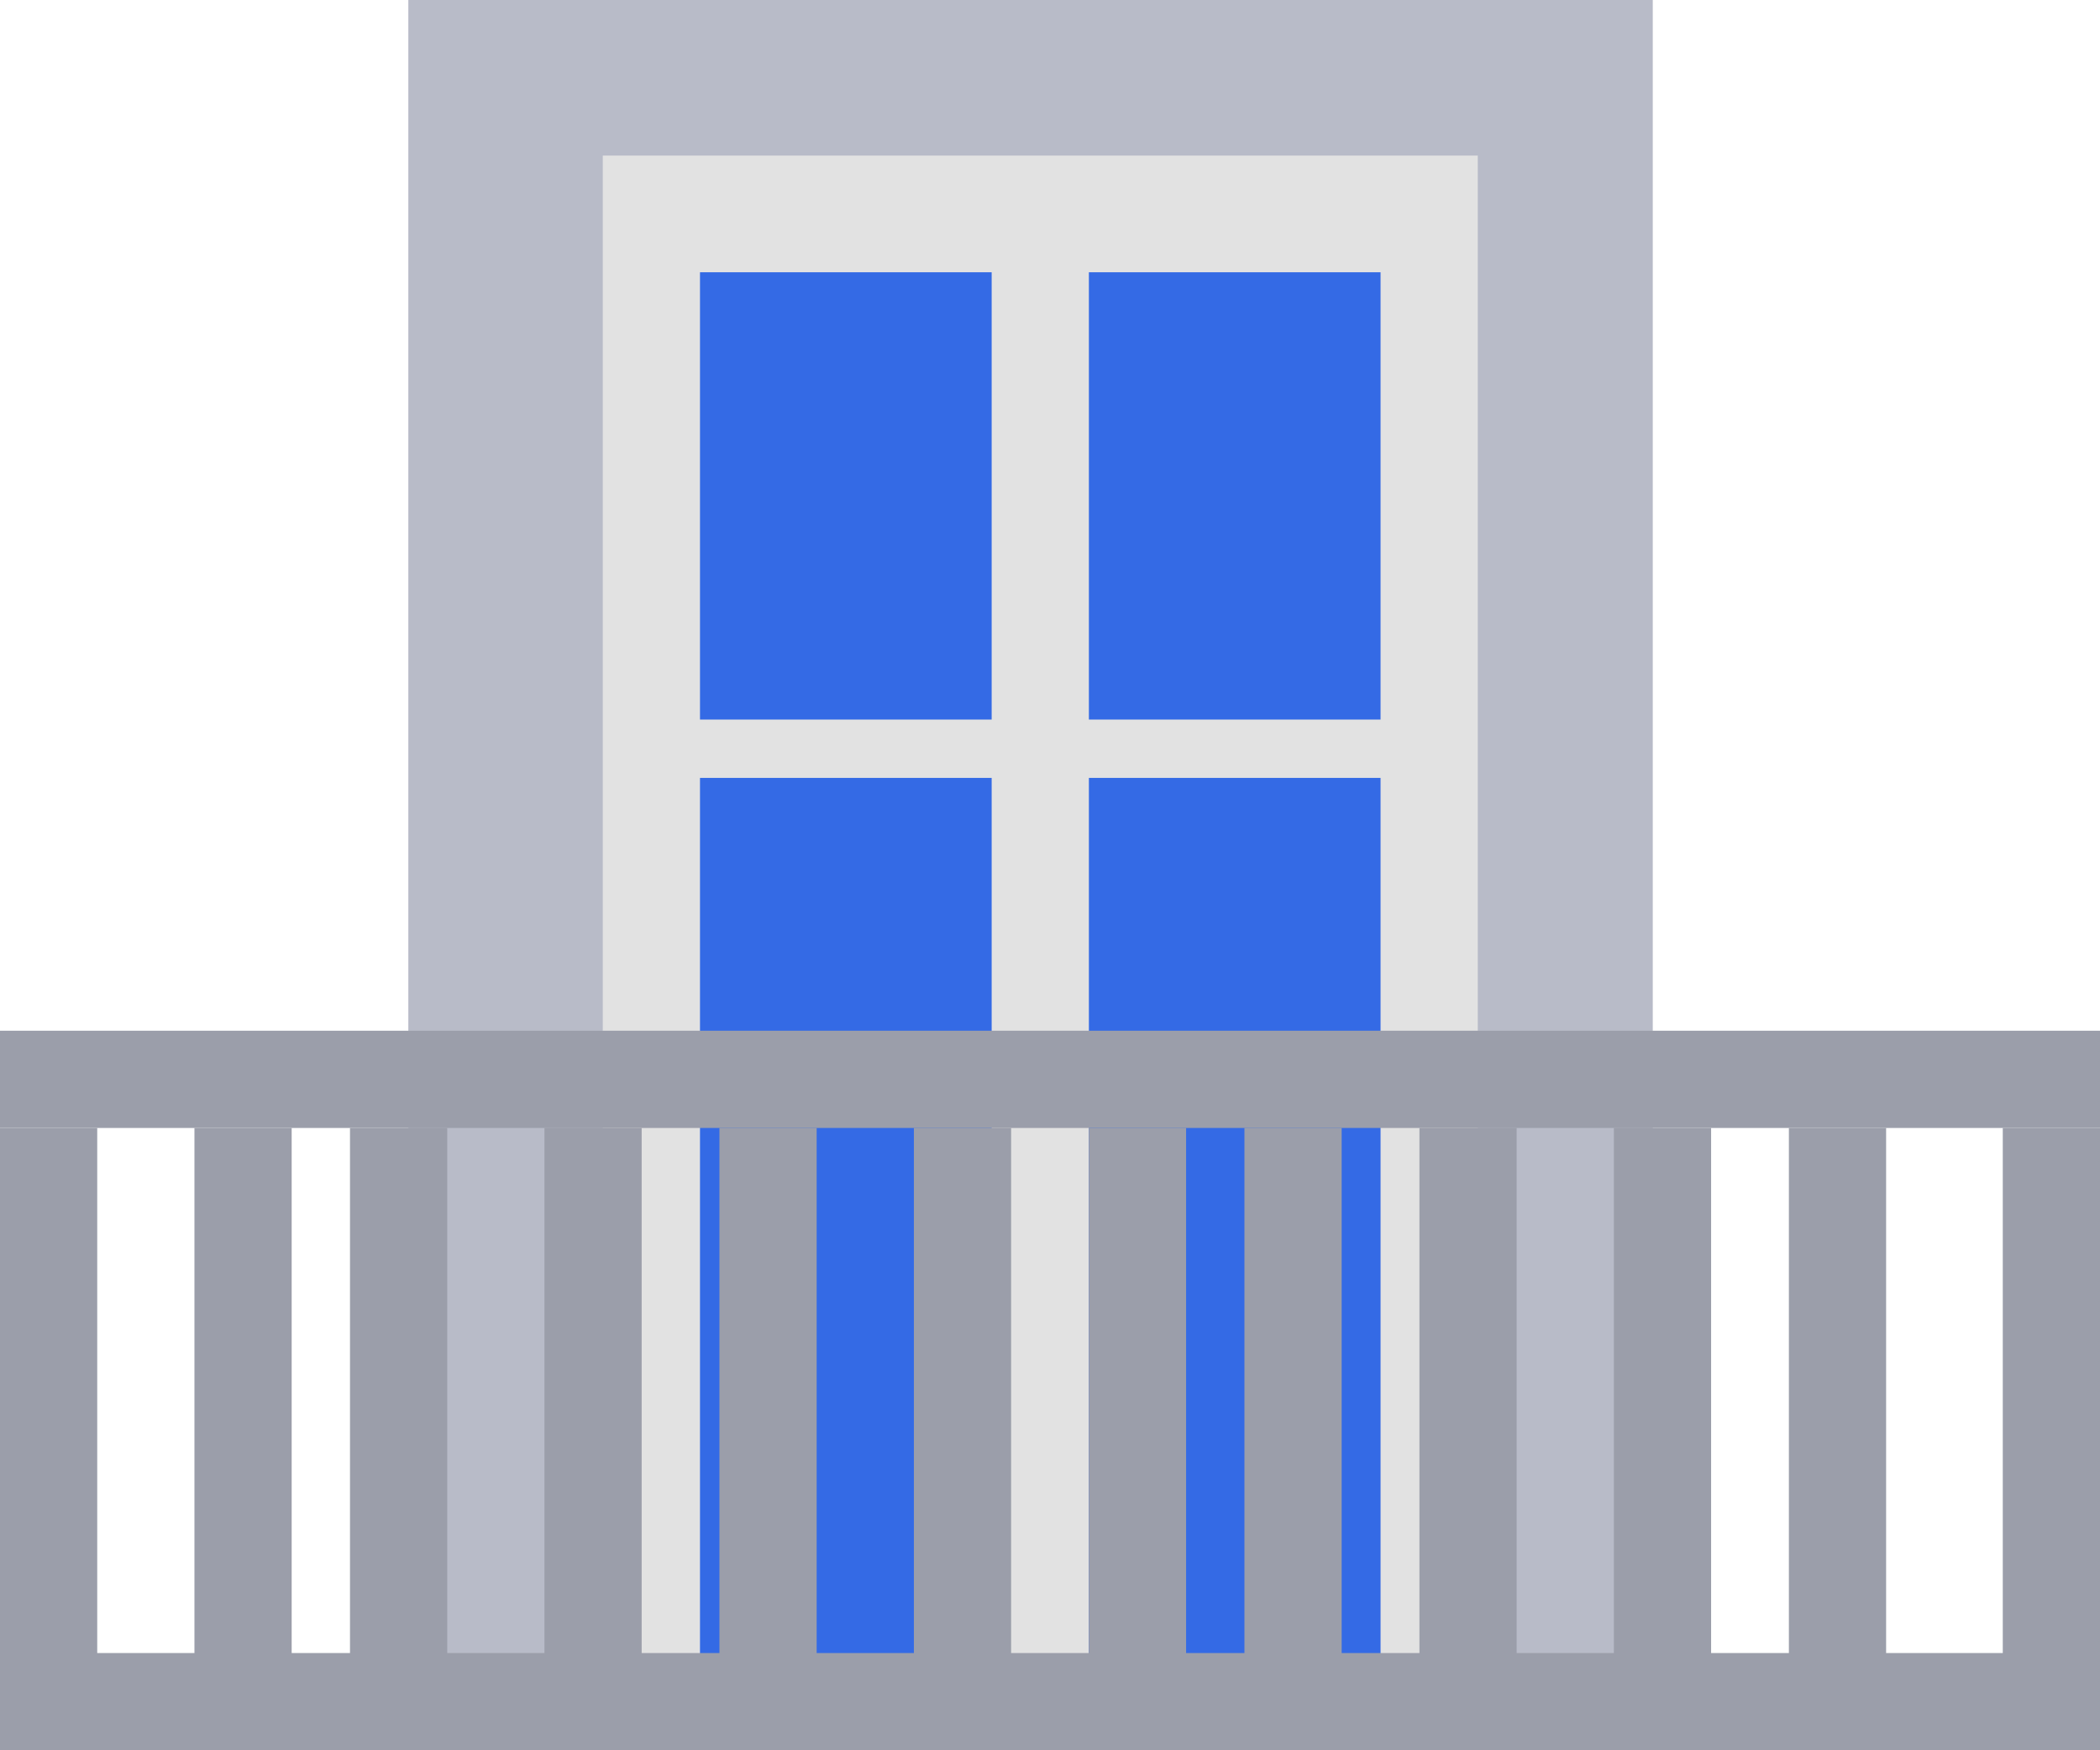
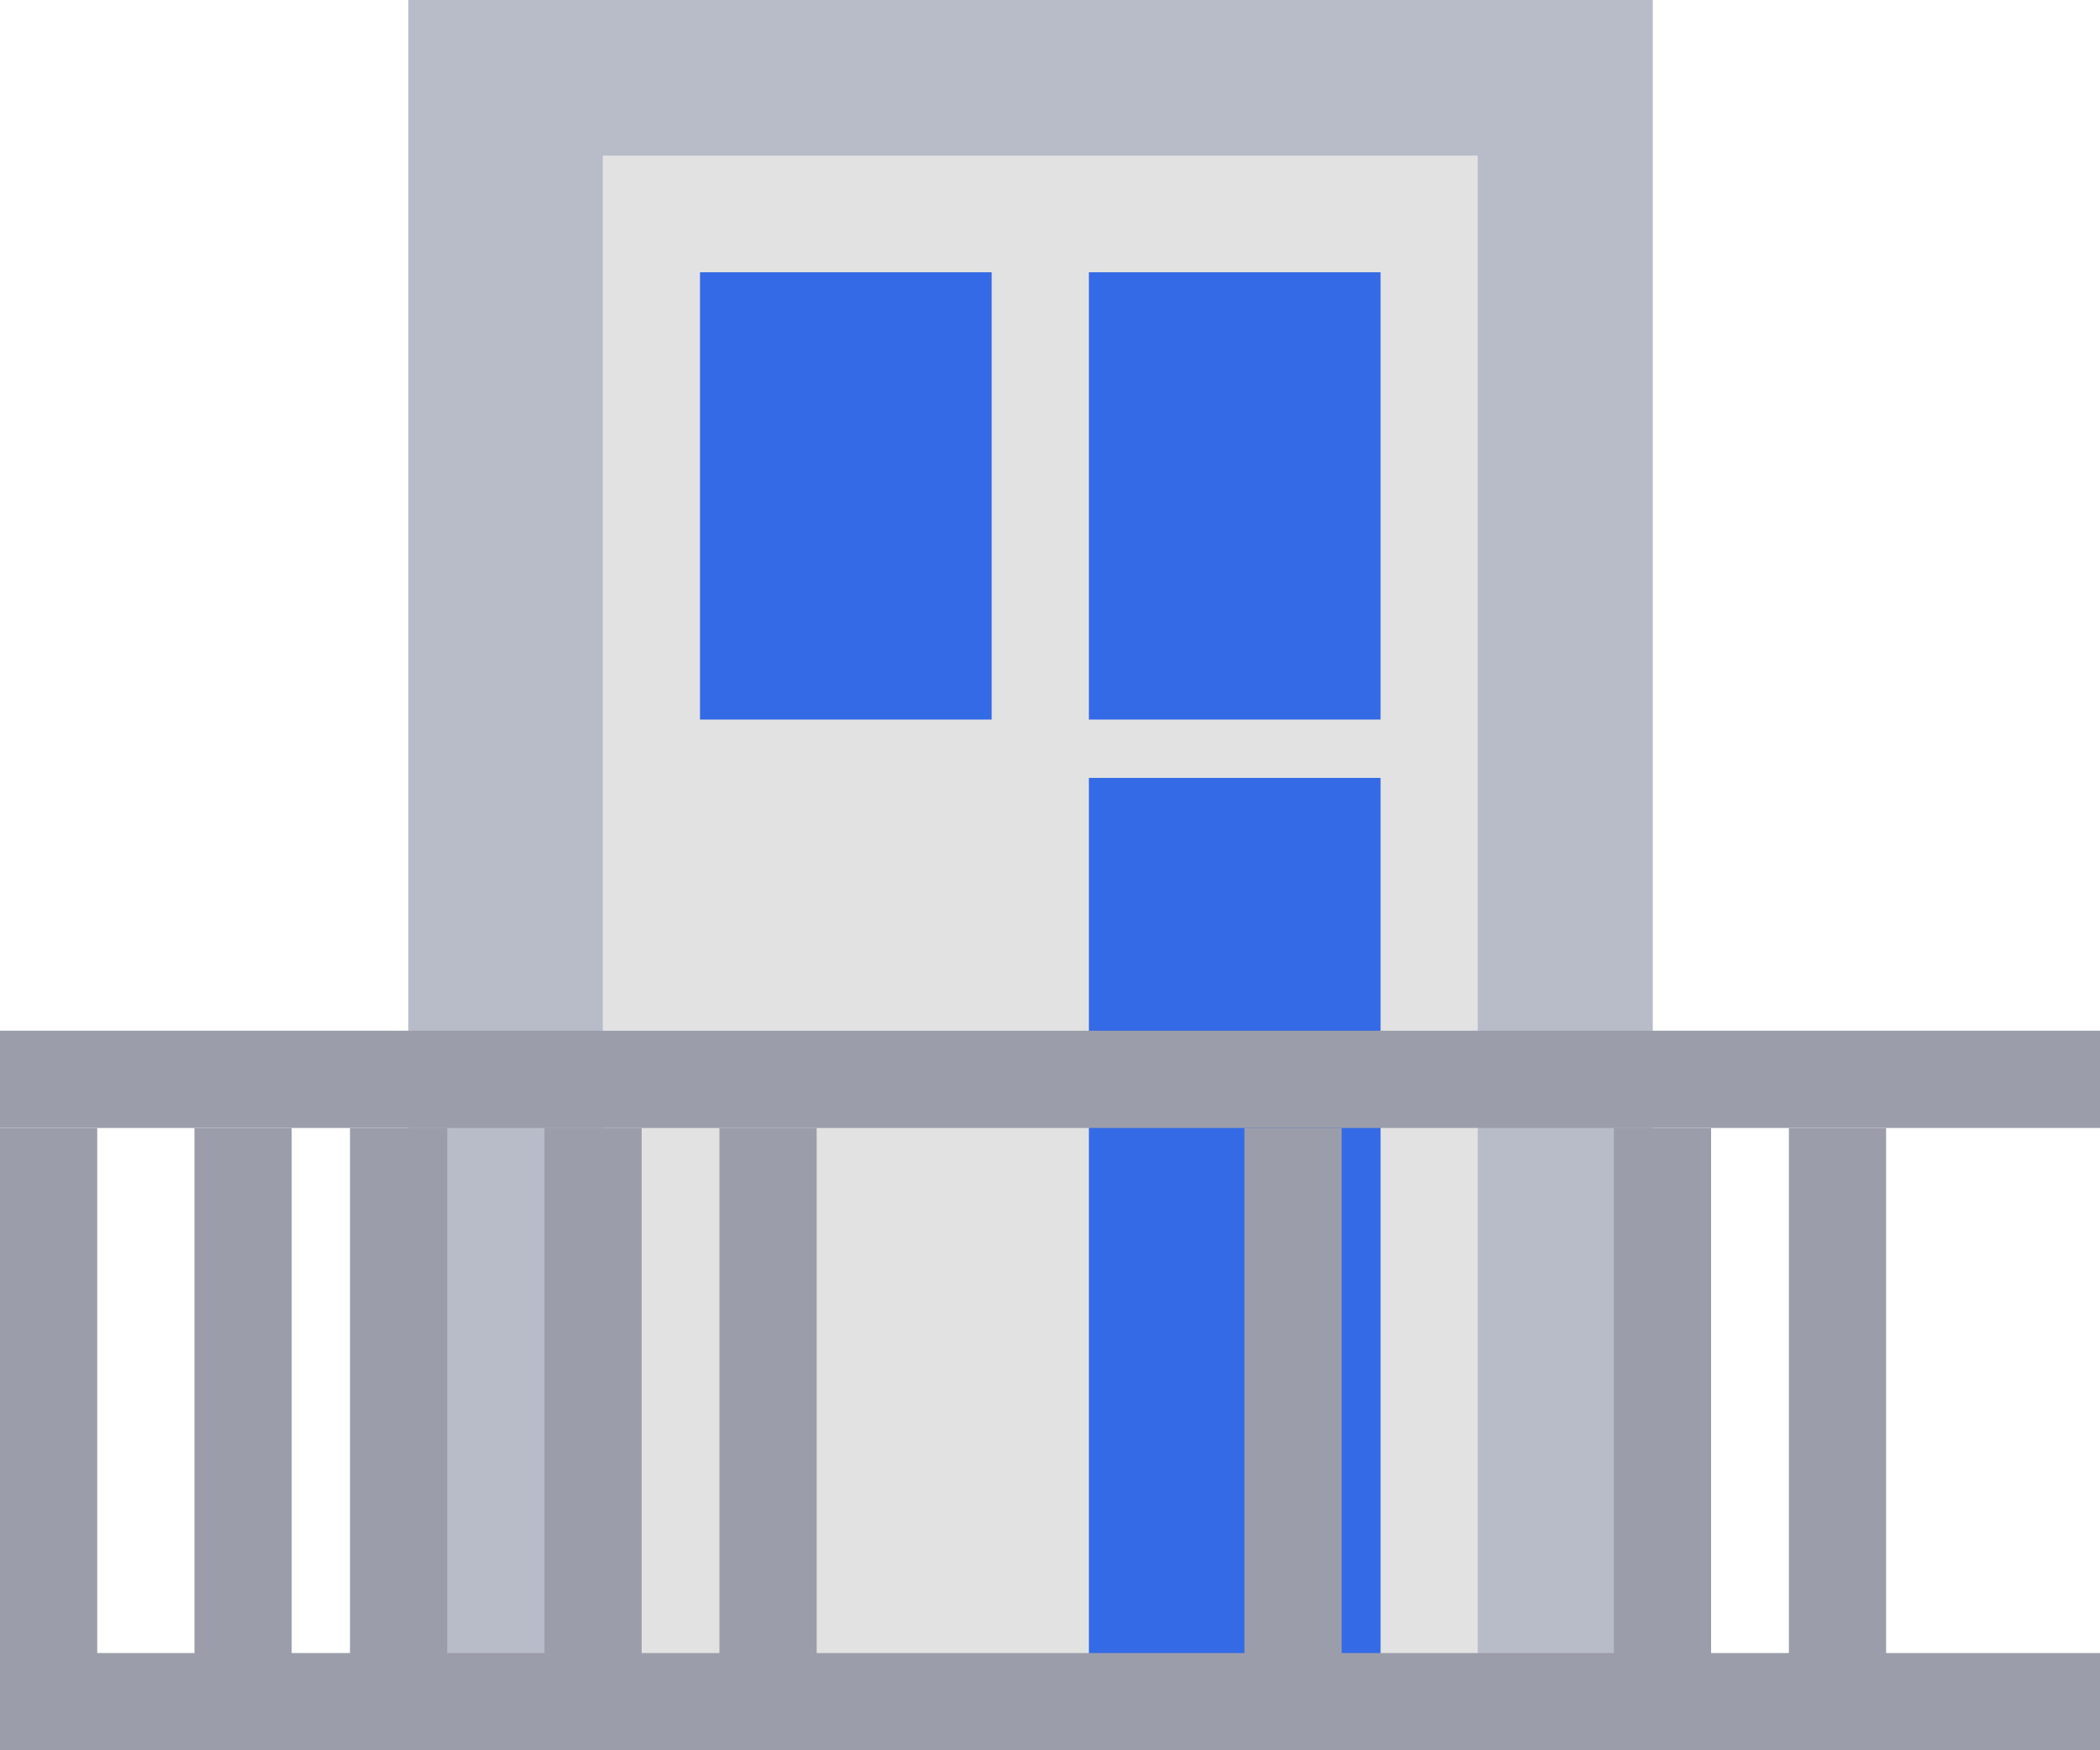
<svg xmlns="http://www.w3.org/2000/svg" width="108px" height="90px" viewBox="0 0 108 90" version="1.1">
  <g id="Page-1" stroke="none" stroke-width="1" fill="none" fill-rule="evenodd">
    <g id="Order" transform="translate(-554, -1244)" fill-rule="nonzero">
      <g id="Group-16" transform="translate(504, 1209)">
        <g id="Group" transform="translate(50, 35)">
          <rect id="Rectangle" fill="#B8BBC8" x="21" y="0" width="64" height="90" />
          <rect id="Rectangle" fill="#E2E2E2" x="31" y="8" width="45" height="82" />
          <rect id="Rectangle" fill="#346AE5" x="36" y="14" width="15" height="23" />
          <rect id="Rectangle" fill="#346AE5" x="56" y="14" width="15" height="23" />
-           <rect id="Rectangle" fill="#346AE5" x="36" y="40" width="15" height="50" />
          <rect id="Rectangle" fill="#346AE5" x="56" y="40" width="15" height="50" />
          <rect id="Rectangle" fill="#9B9EAA" x="0" y="53" width="108" height="5" />
          <rect id="Rectangle" fill="#9B9EAA" transform="translate(2.5, 74) rotate(180) translate(-2.5, -74) " x="0" y="58" width="5" height="32" />
-           <rect id="Rectangle" fill="#9B9EAA" transform="translate(105.5, 74) rotate(180) translate(-105.5, -74) " x="103" y="58" width="5" height="32" />
          <rect id="Rectangle" fill="#9B9EAA" transform="translate(94.5, 74) rotate(180) translate(-94.5, -74) " x="92" y="58" width="5" height="32" />
          <rect id="Rectangle" fill="#9B9EAA" transform="translate(85.5, 74) rotate(180) translate(-85.5, -74) " x="83" y="58" width="5" height="32" />
-           <rect id="Rectangle" fill="#9B9EAA" transform="translate(75.5, 74) rotate(180) translate(-75.5, -74) " x="73" y="58" width="5" height="32" />
          <rect id="Rectangle" fill="#9B9EAA" transform="translate(66.5, 74) rotate(180) translate(-66.5, -74) " x="64" y="58" width="5" height="32" />
-           <rect id="Rectangle" fill="#9B9EAA" transform="translate(58.5, 74) rotate(180) translate(-58.5, -74) " x="56" y="58" width="5" height="32" />
-           <rect id="Rectangle" fill="#9B9EAA" transform="translate(49.5, 74) rotate(180) translate(-49.5, -74) " x="47" y="58" width="5" height="32" />
          <rect id="Rectangle" fill="#9B9EAA" transform="translate(39.5, 74) rotate(180) translate(-39.5, -74) " x="37" y="58" width="5" height="32" />
          <rect id="Rectangle" fill="#9B9EAA" transform="translate(30.5, 74) rotate(180) translate(-30.5, -74) " x="28" y="58" width="5" height="32" />
          <rect id="Rectangle" fill="#9B9EAA" transform="translate(20.5, 74) rotate(180) translate(-20.5, -74) " x="18" y="58" width="5" height="32" />
          <rect id="Rectangle" fill="#9B9EAA" transform="translate(12.5, 74) rotate(180) translate(-12.5, -74) " x="10" y="58" width="5" height="32" />
          <rect id="Rectangle" fill="#9B9EAA" x="0" y="85" width="108" height="5" />
        </g>
      </g>
    </g>
  </g>
</svg>